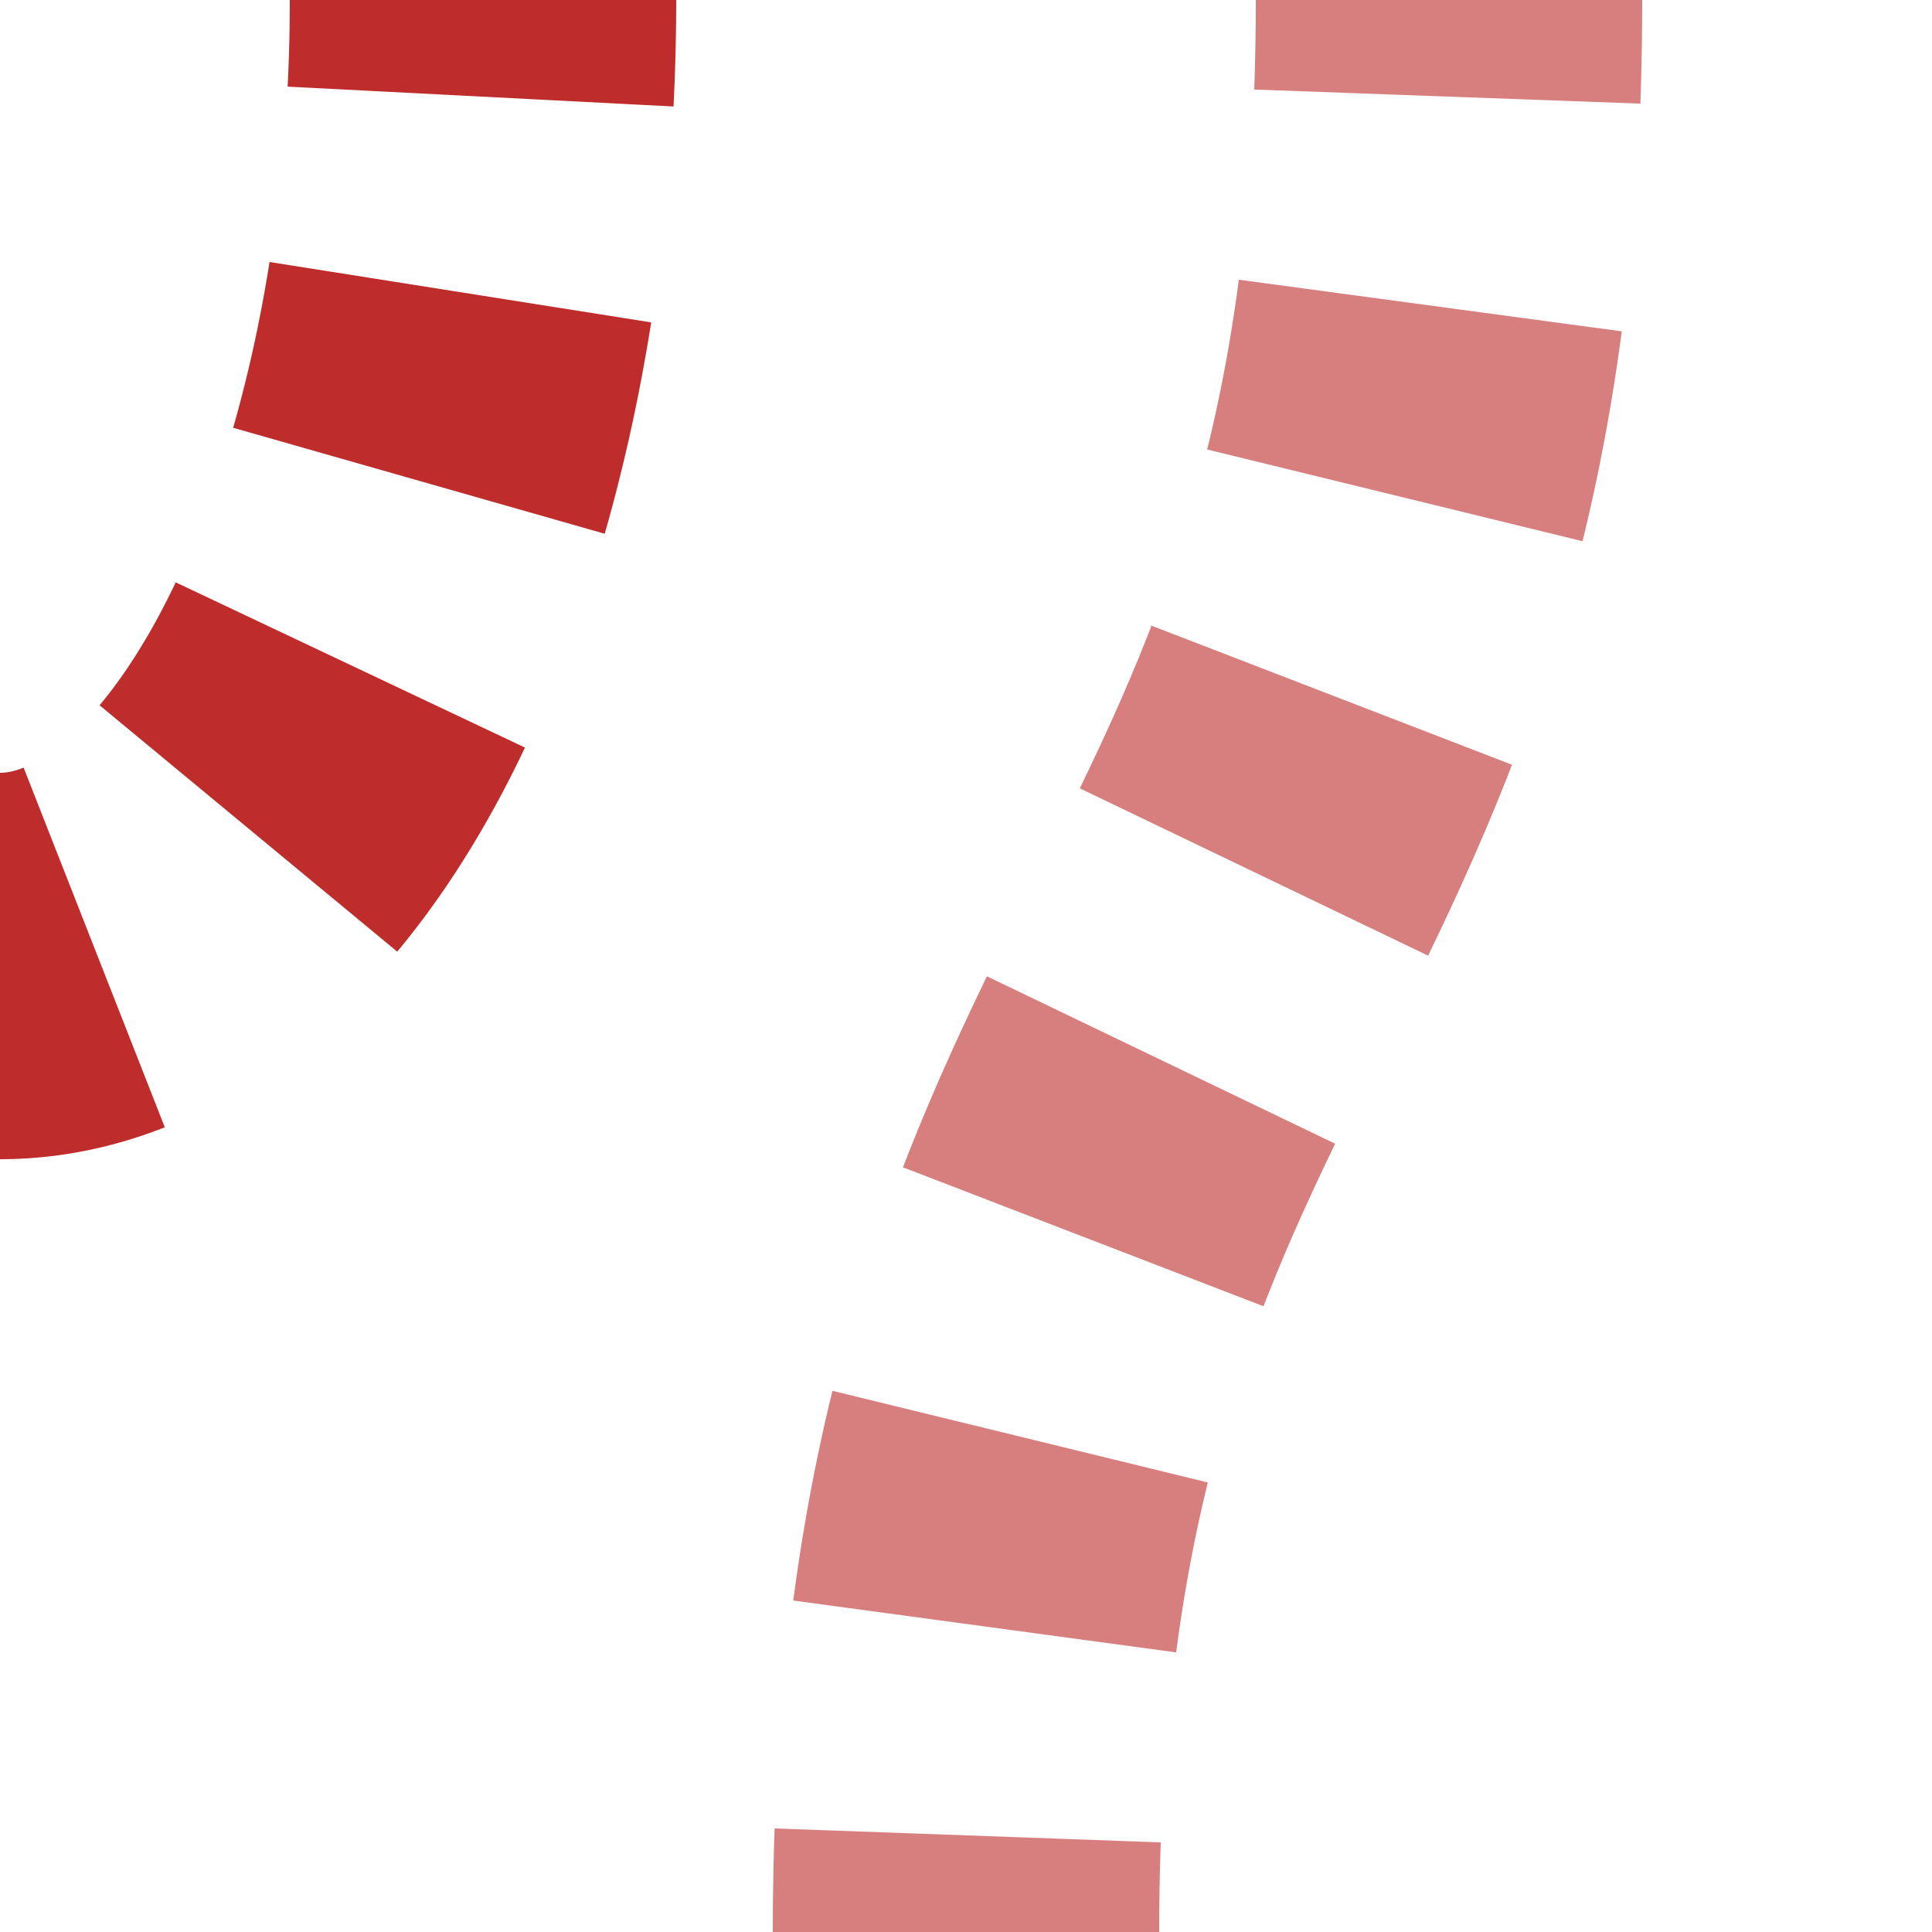
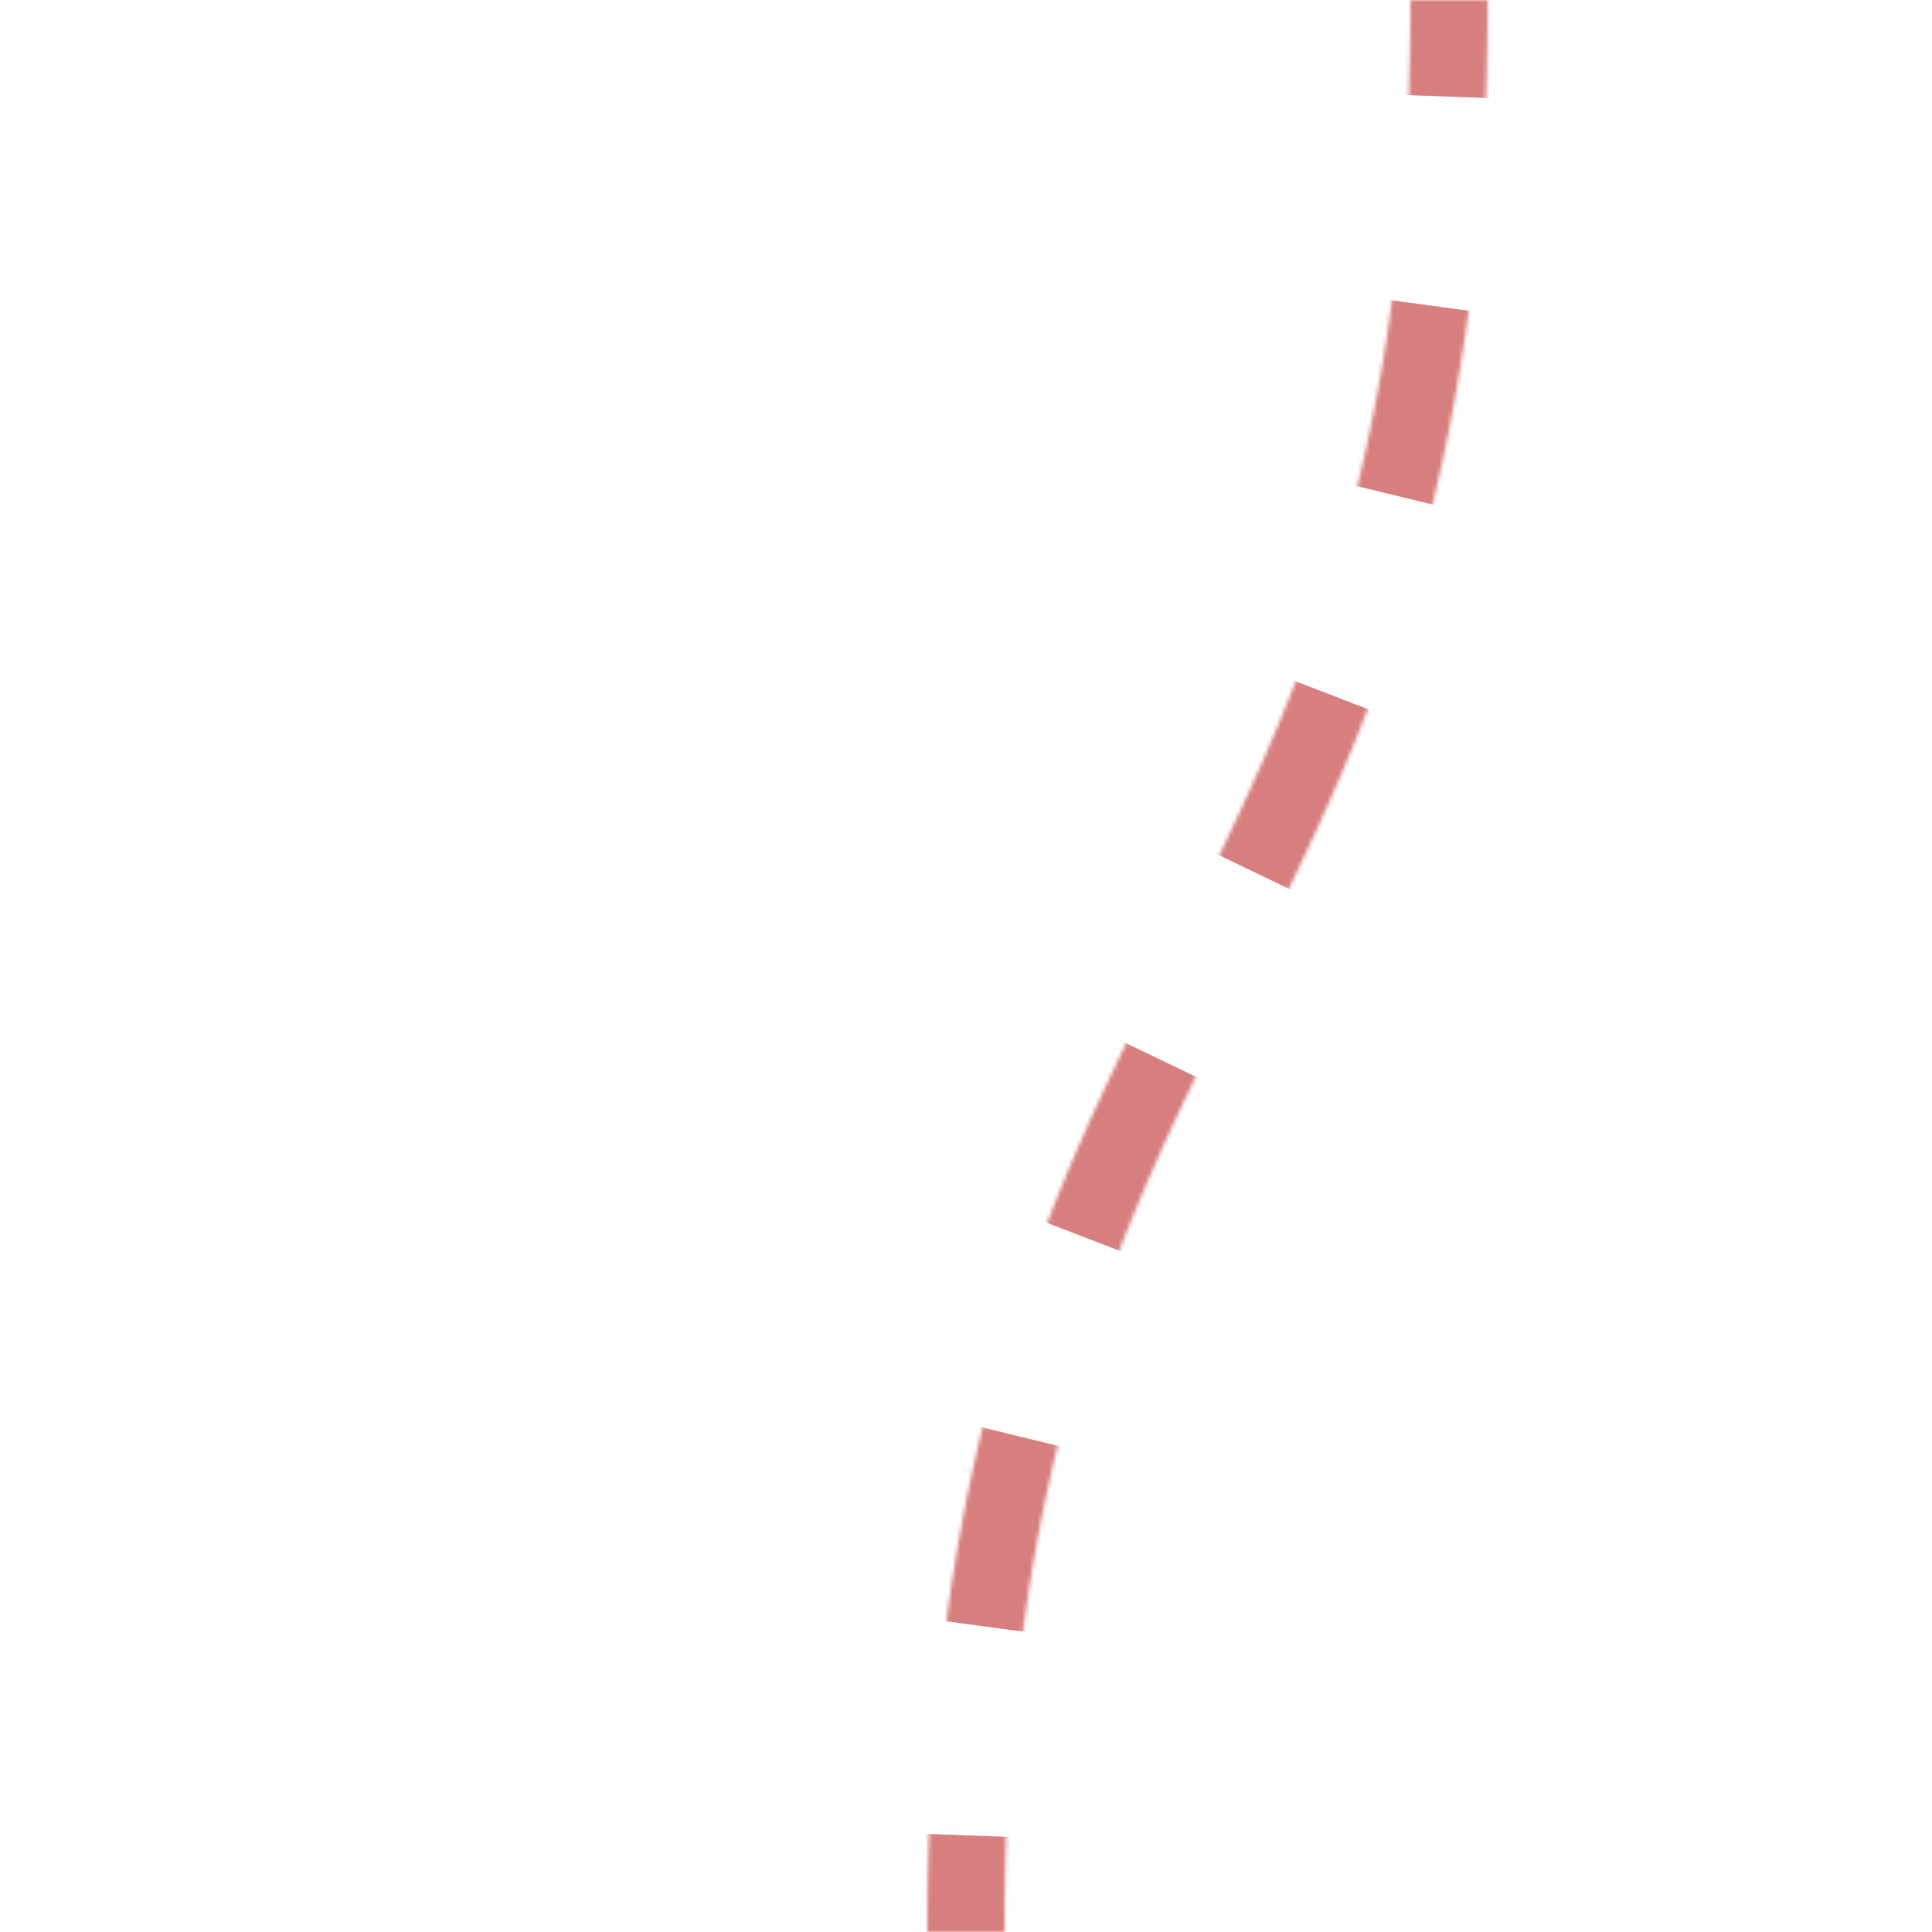
<svg xmlns="http://www.w3.org/2000/svg" width="500" height="500">
  <title>etvSTRr-SHI1r</title>
  <mask id="mask" maskUnits="userSpaceOnUse">
-     <rect fill="#FFFFFF" x="-300" y="-300" width="1200" height="1200" />
    <path stroke="#000000" d="M 125,0 A 125 250 0 0 1 0,250 M 375,0 C 375,250 250,250 250,500" stroke-width="20" fill="none" />
  </mask>
  <g mask="url(#mask)" stroke-width="100" fill="none">
-     <path stroke="#BE2D2C" d="M 125,-25 V 0 A 125 250 0 0 1 0,250" stroke-dasharray="50,50.92" />
    <path stroke="#D77F7E" d="m 0,600 h 500 M 375,-25 V 0 C 375,250 250,250 250,500" stroke-dasharray="50,54.276" />
  </g>
</svg>